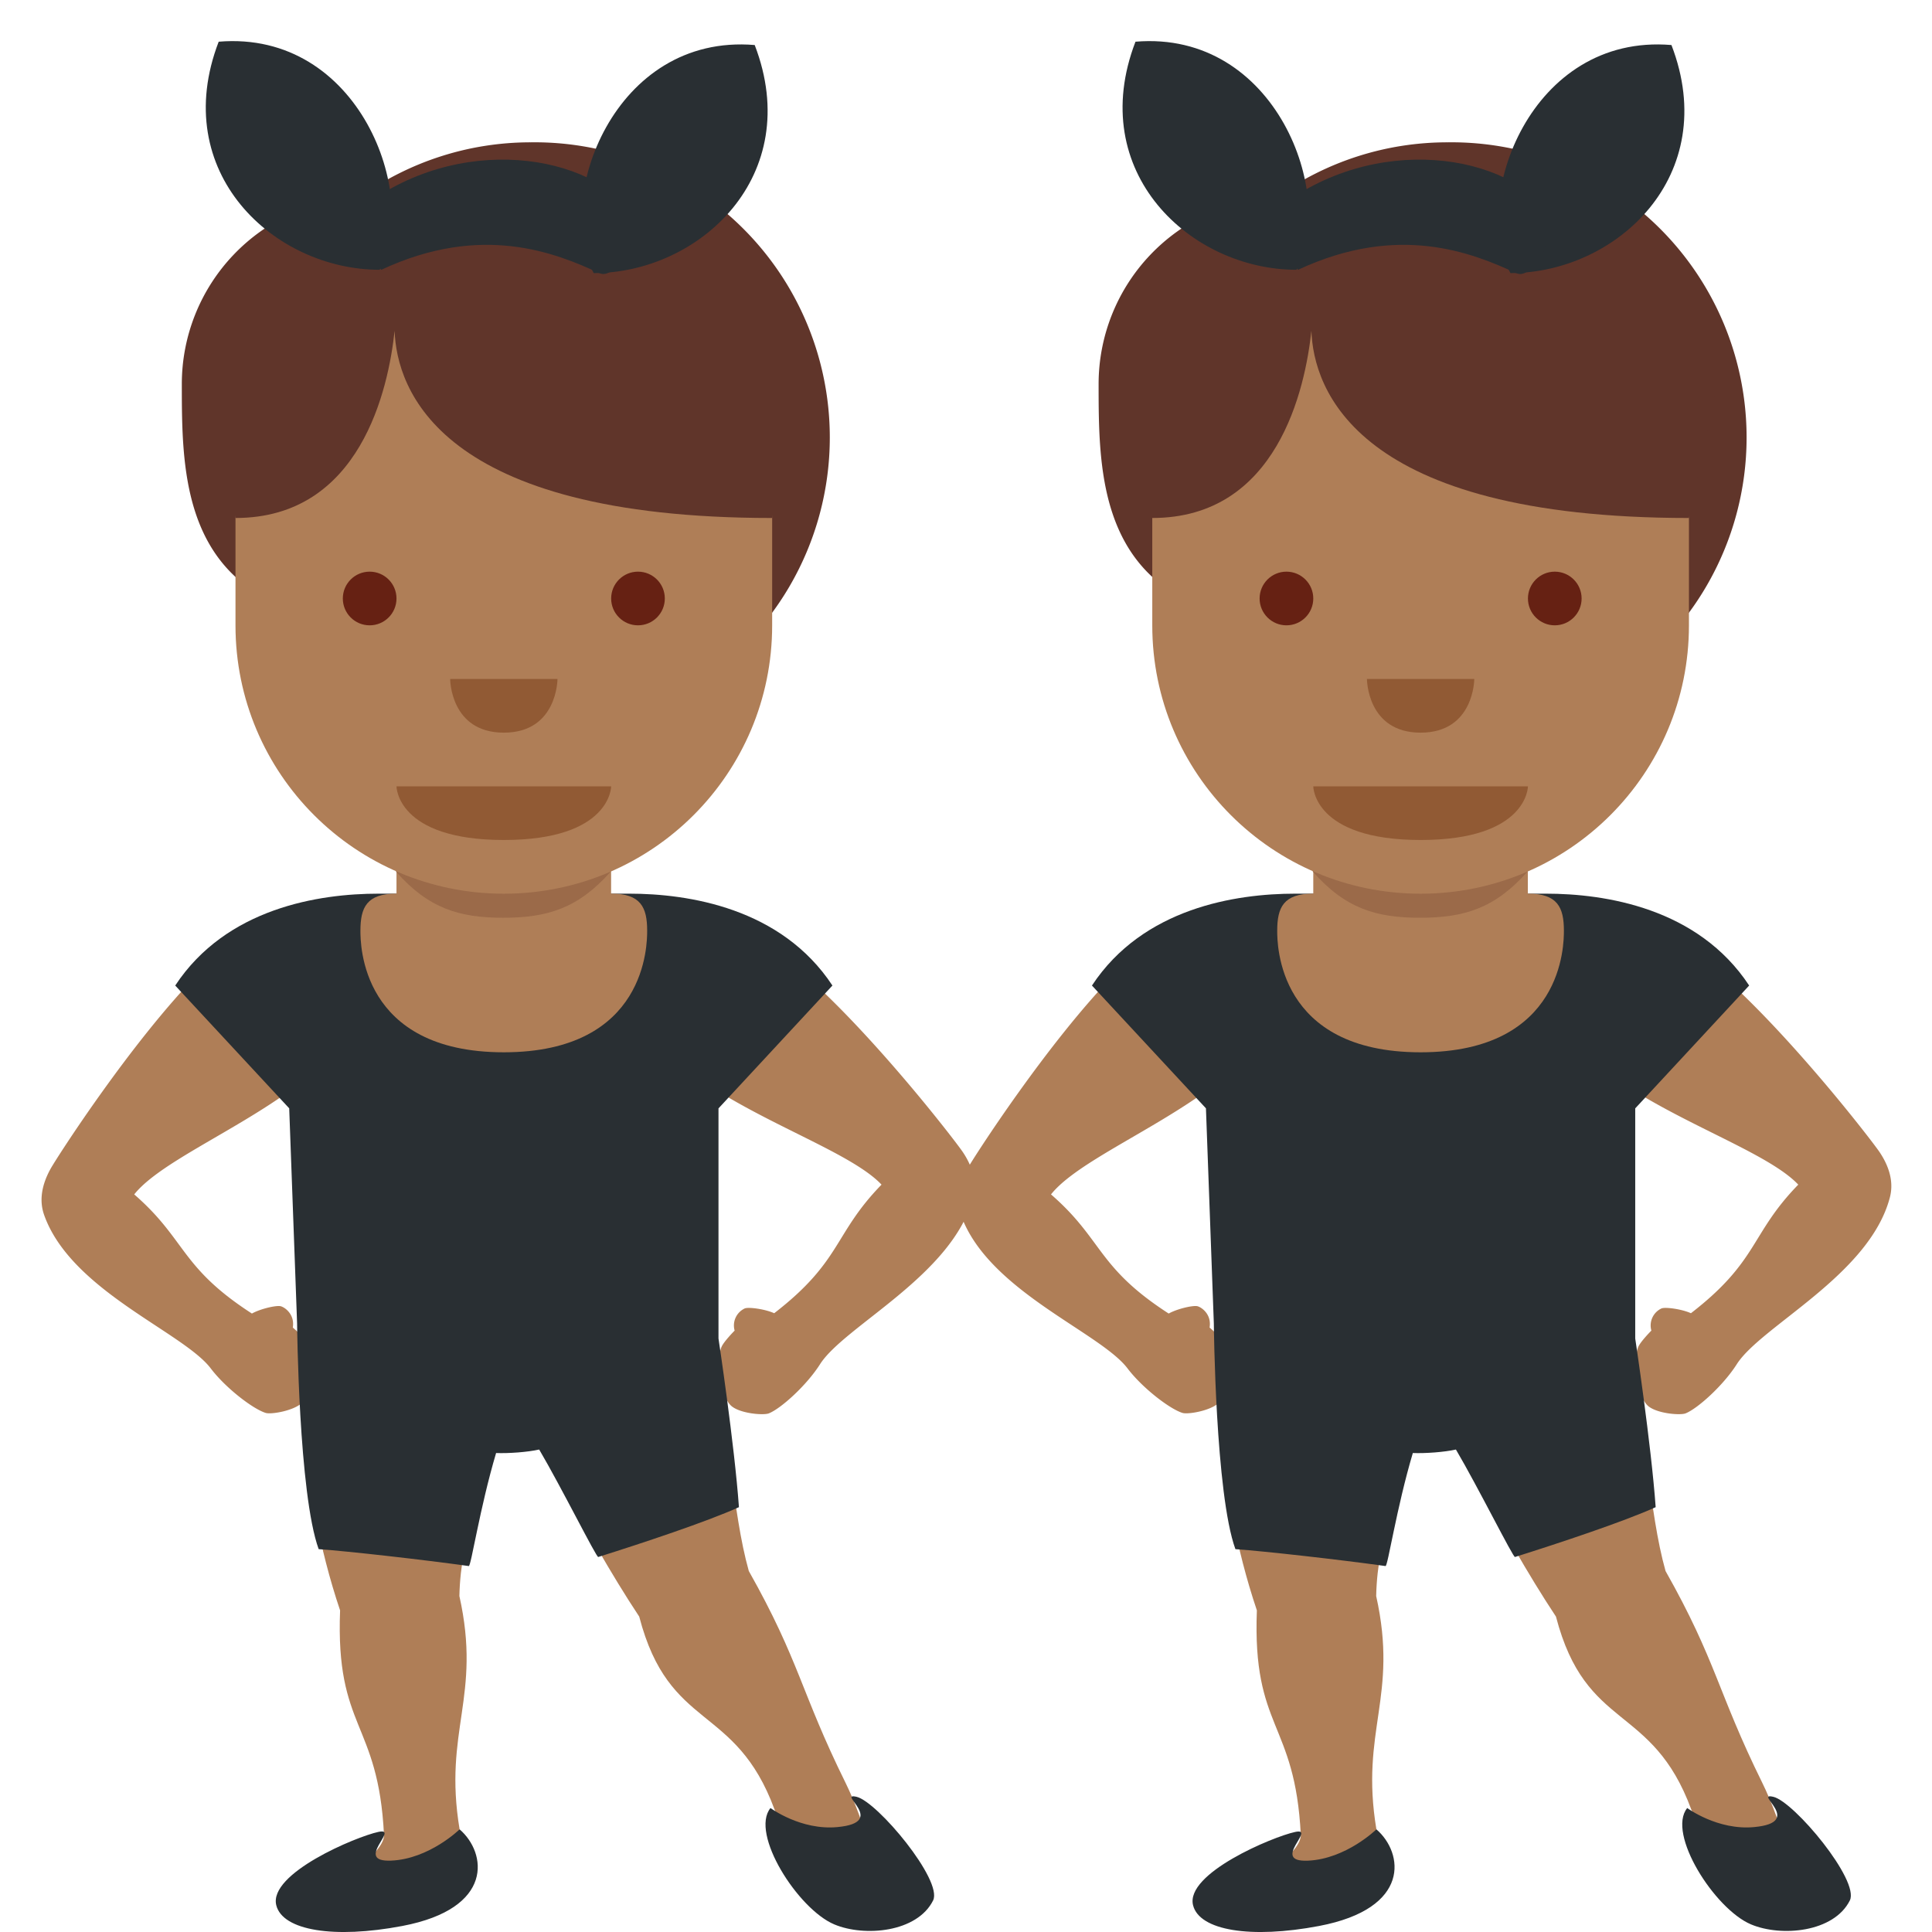
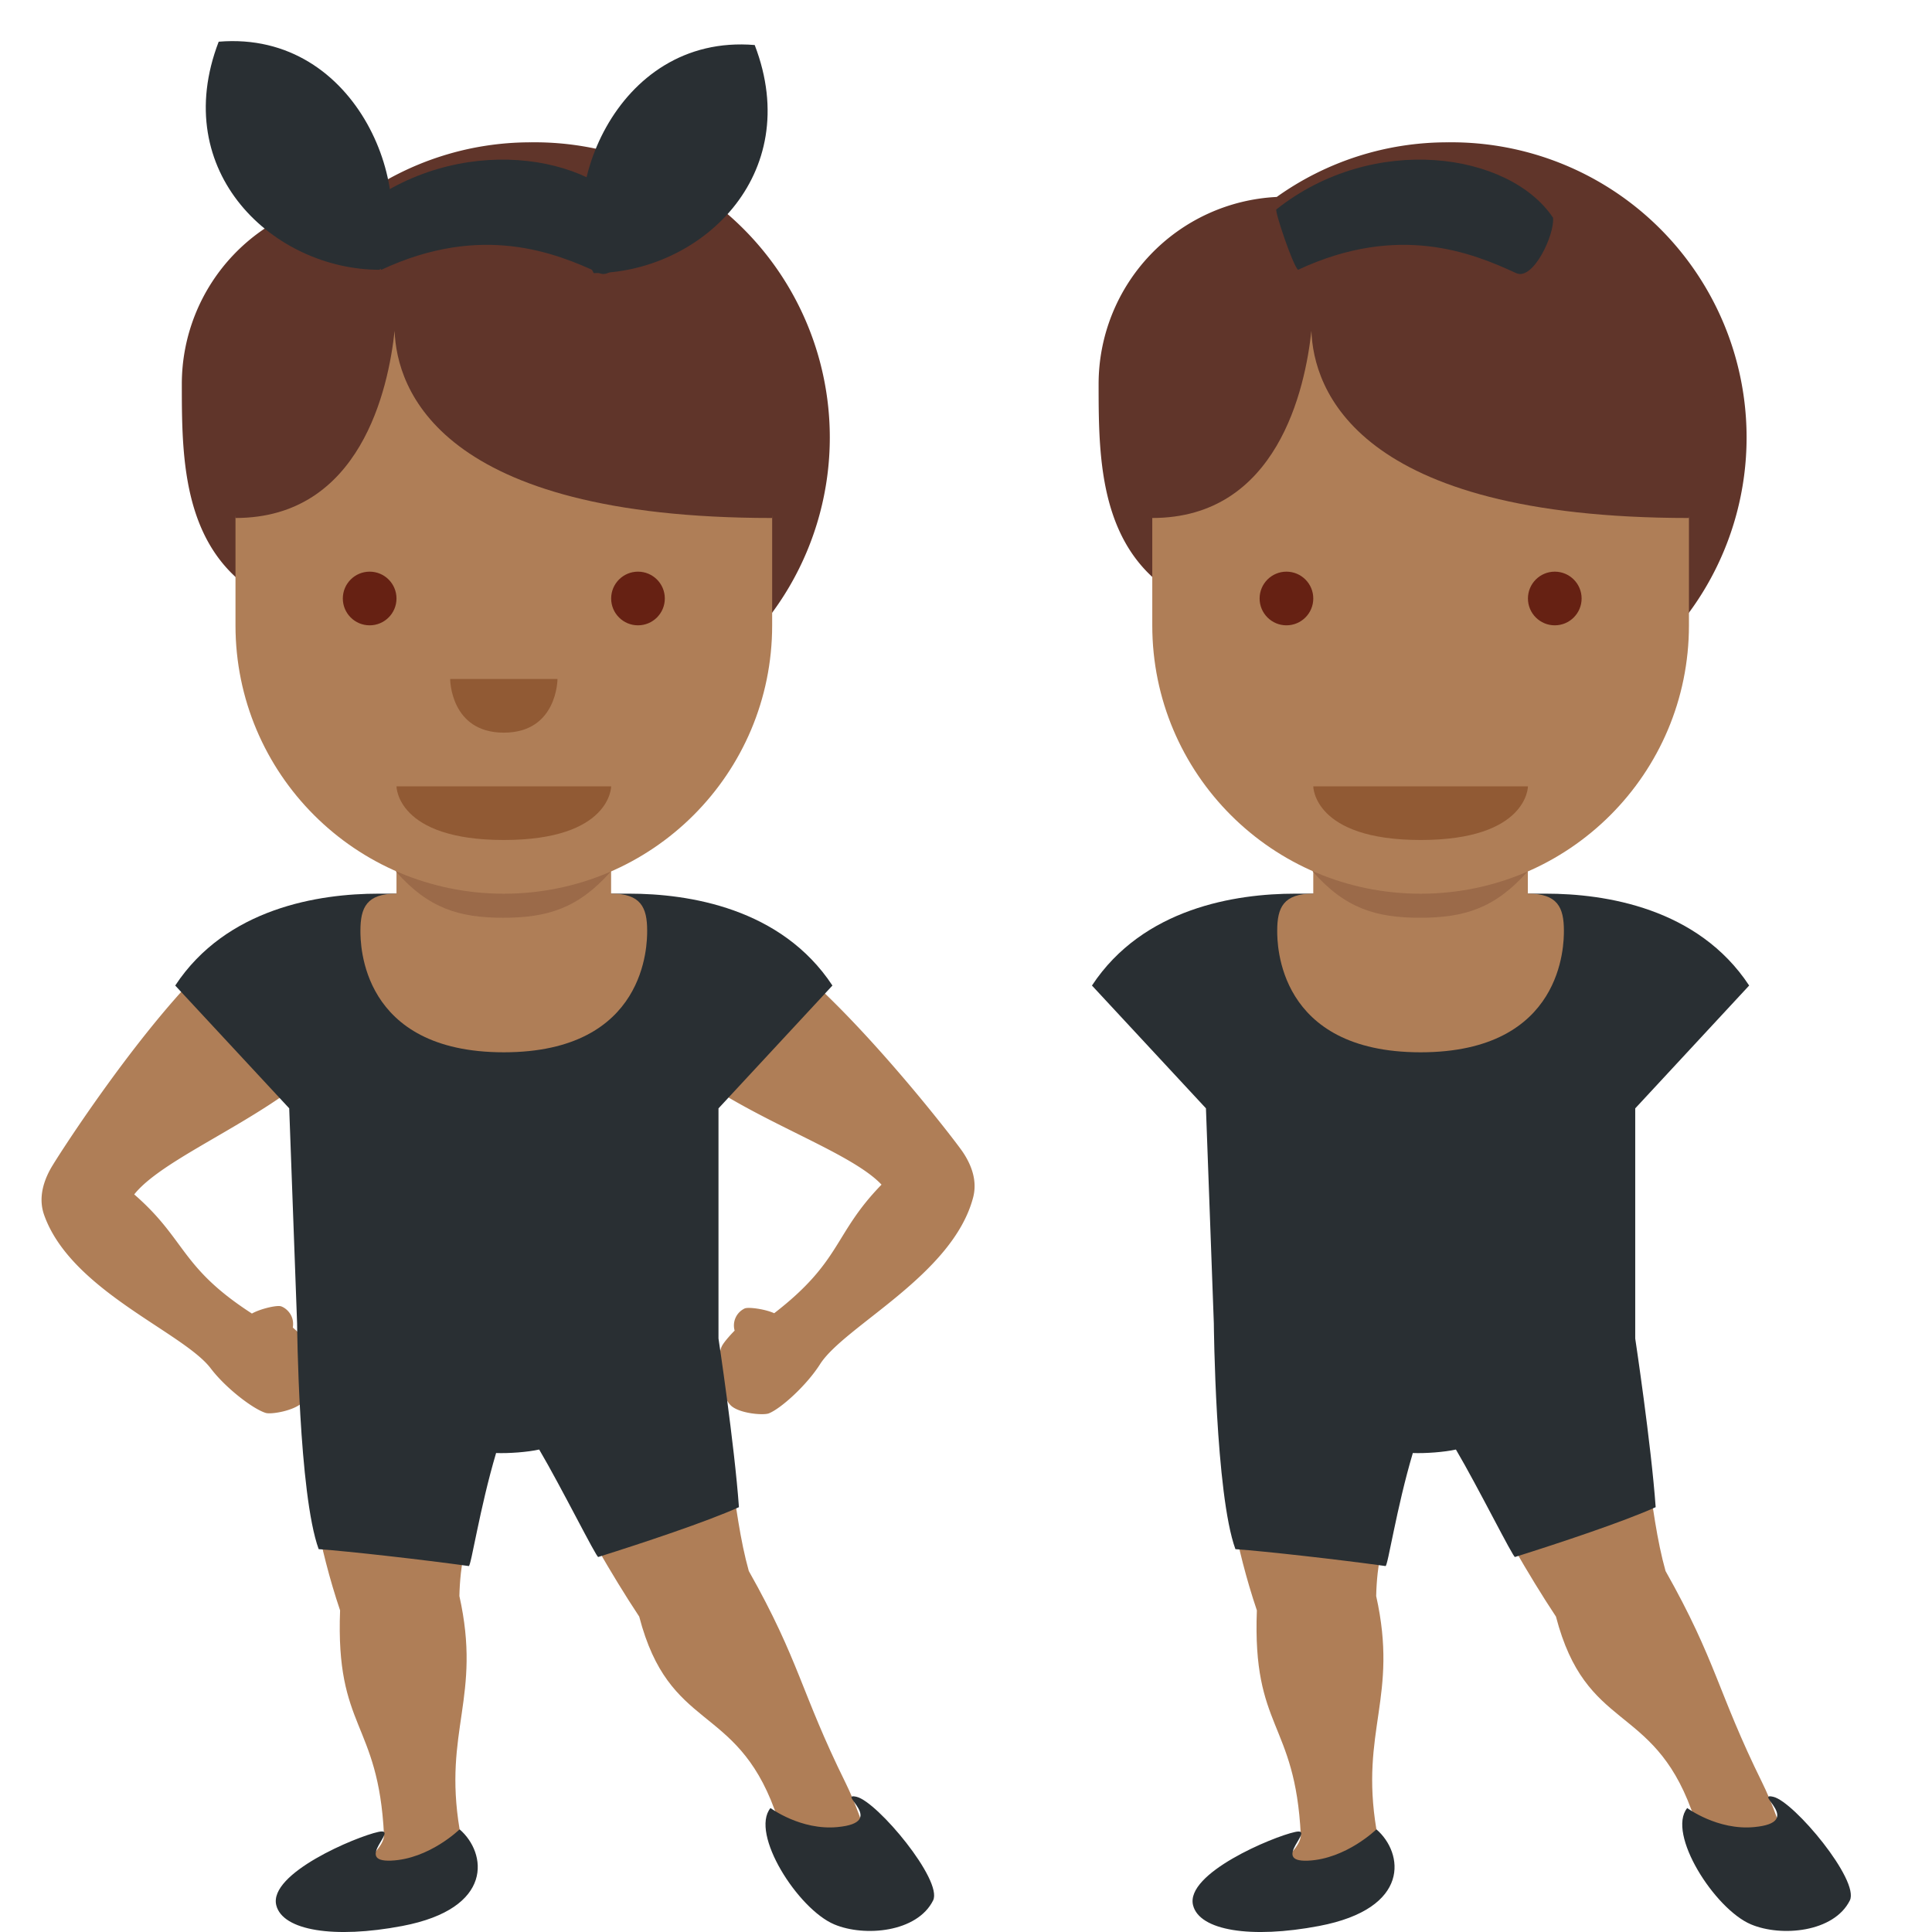
<svg xmlns="http://www.w3.org/2000/svg" viewBox="0 0 36 36">
  <path fill="#af7e57" d="M8.564 34.087c.131.787-2.091 1.454-2.376 1.326-.305-.137.988-.808.967-1.226-.106-2.12-.904-1.961-.818-4.18-.802-2.376-.735-4.653-.772-5.287-.087-1.472 3.804.623 3.682 1.518-.204 1.488-.663 2.321-.687 3.502.42 1.882-.304 2.499.004 4.347m7.189-.872c.353.715.726 1.971.416 1.931-.331-.043-1.396-.505-1.736-1.427-.734-1.991-1.962-1.447-2.522-3.596-1.047-1.579-2.186-3.886-2.406-4.482-.509-1.384 3.391-1.737 3.619-.863.5 1.914.509 3.359.829 4.496.948 1.68.97 2.261 1.8 3.941" />
  <path fill="#af7e57" d="M5.621 26.146c-.164.146-.57.212-.669.182-.232-.07-.745-.46-1.026-.831-.513-.675-2.601-1.446-3.103-2.856-.085-.238-.067-.524.118-.86.113-.205 1.505-2.37 2.77-3.655.336-.342 1.248-.428 1.676-.104.427.323 1.483.579 1.233 1.04-.811 1.497-3.441 2.342-4.119 3.194.974.847.851 1.353 2.193 2.22.156-.088.457-.158.538-.136.08.022.264.154.224.397.024.02.226.196.271.286.126.245.107.934-.106 1.123m8.023.065c.176.132.586.163.682.125.225-.089.703-.521.953-.914.454-.715 2.471-1.659 2.853-3.106.065-.244.023-.528-.19-.847-.13-.195-1.698-2.235-3.066-3.41-.364-.312-1.279-.322-1.679.037-.399.358-1.433.617-1.146 1.056.934 1.424 3.628 2.129 4.375 2.922-.9.925-.735 1.419-2 2.396-.163-.075-.469-.119-.547-.09a.35.35 0 0 0-.19.414c-.022.021-.209.214-.246.307-.103.255-.027.939.201 1.11" />
  <path fill="#292f33" d="M15.511 18.364c-.953-1.447-2.684-1.712-3.788-1.712H9.388v.002-.002H7.053c-1.104 0-2.835.265-3.788 1.712l2.124 2.288.147 4.008s.028 3.179.402 4.206c.564.04 1.958.198 2.797.315.043.006.203-1.076.509-2.106.238.009.587-.017.803-.065.407.69 1.073 2.028 1.101 2.002.812-.255 2.042-.664 2.621-.928-.084-1.174-.381-3.143-.381-3.143v-4.288z" />
  <path fill="#af7e57" d="M12.059 17.343c0-.435-.117-.692-.672-.692v-3H7.388v3c-.555 0-.672.257-.672.692 0 .239 0 2.264 2.67 2.265h.003c2.669-.001 2.67-2.026 2.67-2.265" />
  <path fill="#9b6a49" d="M7.379 16.242c.608.687 1.178.859 1.998.859.819 0 1.394-.173 2.002-.859v-.812h-4z" />
  <path fill="#60352a" d="M9.888 2.652A5.47 5.47 0 0 0 6.707 3.67a3.49 3.49 0 0 0-3.319 3.482c0 1.542.007 3.484 2.038 4.207a5.48 5.48 0 0 0 4.462 2.292 5.5 5.5 0 1 0 0-10.999" />
  <path fill="#af7e57" d="M14.388 5.652h-10v6.001c0 2.762 2.238 5 5 5s5-2.237 5-5z" />
  <path fill="#60352a" d="m4.417 5.152-.5 2 .471 2.5c2.333 0 2.85-2.412 2.965-3.488.039 1.076.815 3.488 7.035 3.488l.529-2.5-.5-2z" />
  <path fill="#915a34" d="M11.388 14.652h-4s0 1 2 1 2-1 2-1" />
  <circle cx="6.888" cy="11.152" r=".5" fill="#662113" />
  <circle cx="11.888" cy="11.152" r=".5" fill="#662113" />
  <path fill="#915a34" d="M8.388 12.652h2s0 1-1 1-1-1-1-1" />
  <path fill="#292f33" d="M4.075.777c2.625-.219 3.75 2.875 3 4.25-1.968 0-3.937-1.813-3-4.25m9.988.062c-2.625-.219-3.75 2.875-3 4.25 1.969 0 3.937-1.812 3-4.25" />
  <path fill="#292f33" d="M6.7 3.902c1.812-1.438 4.344-1.062 5.156.156.031.312-.37 1.178-.688 1.031-.812-.375-2.188-.938-4.063-.062-.092-.063-.439-1.098-.405-1.125m7.657 29.788c-.386.475.511 1.883 1.188 2.168.564.238 1.545.149 1.842-.446.186-.373-1.04-1.842-1.426-1.931s.594.475-.356.564c-.684.065-1.248-.355-1.248-.355m-5.793.397c.505.435.654 1.474-1.069 1.801-1.268.241-2.228.086-2.347-.386-.148-.594 1.486-1.278 1.902-1.367s-.475.564.238.535c.712-.03 1.276-.583 1.276-.583" />
  <path fill="#af7e57" d="M25.647 34.087c.131.787-2.091 1.454-2.376 1.326-.305-.137.988-.808.967-1.226-.106-2.12-.904-1.961-.818-4.18-.802-2.376-.735-4.653-.772-5.287-.087-1.472 3.804.623 3.682 1.518-.204 1.488-.663 2.321-.687 3.502.42 1.882-.304 2.499.004 4.347m7.188-.872c.353.715.726 1.971.416 1.931-.331-.043-1.396-.505-1.736-1.427-.734-1.991-1.962-1.447-2.522-3.596-1.047-1.579-2.186-3.886-2.406-4.482-.509-1.384 3.391-1.737 3.619-.863.5 1.914.509 3.359.829 4.496.949 1.68.971 2.261 1.8 3.941" />
-   <path fill="#af7e57" d="M22.704 26.146c-.164.146-.57.212-.669.182-.232-.07-.745-.46-1.026-.831-.513-.675-2.601-1.446-3.103-2.856-.085-.238-.067-.524.118-.86.113-.205 1.505-2.37 2.77-3.655.336-.342 1.248-.428 1.676-.104.427.323 1.483.579 1.233 1.04-.811 1.497-3.441 2.342-4.119 3.194.974.847.851 1.353 2.193 2.22.156-.088.457-.158.538-.136.08.022.264.154.224.397.024.02.226.196.271.286.125.245.106.934-.106 1.123m8.022.065c.176.132.586.163.682.125.225-.089.703-.521.953-.914.454-.715 2.471-1.659 2.853-3.106.065-.244.023-.528-.19-.847-.13-.195-1.698-2.235-3.066-3.41-.364-.312-1.279-.322-1.679.037-.399.358-1.433.617-1.146 1.056.934 1.424 3.628 2.129 4.375 2.922-.9.925-.735 1.419-2 2.396-.163-.075-.469-.119-.547-.09a.35.35 0 0 0-.19.414c-.022.021-.209.214-.246.307-.103.255-.026.939.201 1.11" />
  <path fill="#292f33" d="M32.593 18.364c-.953-1.447-2.684-1.712-3.788-1.712H26.47v.002-.002h-2.335c-1.104 0-2.835.265-3.788 1.712l2.124 2.288.147 4.008s.028 3.179.402 4.206c.564.04 1.958.198 2.797.315.043.006.203-1.076.509-2.106.238.009.587-.017.803-.065.407.69 1.073 2.028 1.101 2.002.812-.255 2.042-.664 2.621-.928-.084-1.174-.381-3.143-.381-3.143v-4.288z" />
  <path fill="#af7e57" d="M29.141 17.343c0-.435-.117-.692-.672-.692v-3h-3.998v3c-.555 0-.672.257-.672.692 0 .239 0 2.264 2.67 2.265h.003c2.669-.001 2.669-2.026 2.669-2.265" />
  <path fill="#9b6a49" d="M24.462 16.242c.608.687 1.178.859 1.998.859.819 0 1.394-.173 2.002-.859v-.812h-4z" />
  <path fill="#60352a" d="M26.971 2.652A5.47 5.47 0 0 0 23.79 3.67a3.49 3.49 0 0 0-3.319 3.482c0 1.542.007 3.484 2.038 4.207a5.48 5.48 0 0 0 4.462 2.292 5.5 5.5 0 1 0 0-10.999" />
  <path fill="#af7e57" d="M31.471 5.652h-10v6.001c0 2.762 2.238 5 5 5s5-2.237 5-5z" />
  <path fill="#60352a" d="m21.5 5.152-.5 2 .471 2.5c2.333 0 2.85-2.412 2.965-3.488.039 1.076.815 3.488 7.035 3.488l.529-2.5-.5-2z" />
  <path fill="#915a34" d="M28.471 14.652h-4s0 1 2 1 2-1 2-1" />
  <circle cx="23.971" cy="11.152" r=".5" fill="#662113" />
  <circle cx="28.971" cy="11.152" r=".5" fill="#662113" />
-   <path fill="#915a34" d="M25.471 12.652h2s0 1-1 1-1-1-1-1" />
-   <path fill="#292f33" d="M21.158.777c2.625-.219 3.75 2.875 3 4.25-1.969 0-3.937-1.813-3-4.25m9.987.062c-2.625-.219-3.75 2.875-3 4.25 1.969 0 3.938-1.812 3-4.25" />
  <path fill="#292f33" d="M23.783 3.902c1.812-1.438 4.344-1.062 5.156.156.031.312-.37 1.178-.688 1.031-.812-.375-2.188-.938-4.063-.062-.092-.063-.44-1.098-.405-1.125m7.656 29.788c-.386.475.511 1.883 1.188 2.168.564.238 1.545.149 1.842-.446.186-.373-1.04-1.842-1.426-1.931s.594.475-.356.564c-.683.065-1.248-.355-1.248-.355m-5.792.397c.505.435.654 1.474-1.069 1.801-1.268.241-2.228.086-2.347-.386-.149-.594 1.485-1.277 1.901-1.366s-.475.564.238.535c.713-.031 1.277-.584 1.277-.584" />
</svg>